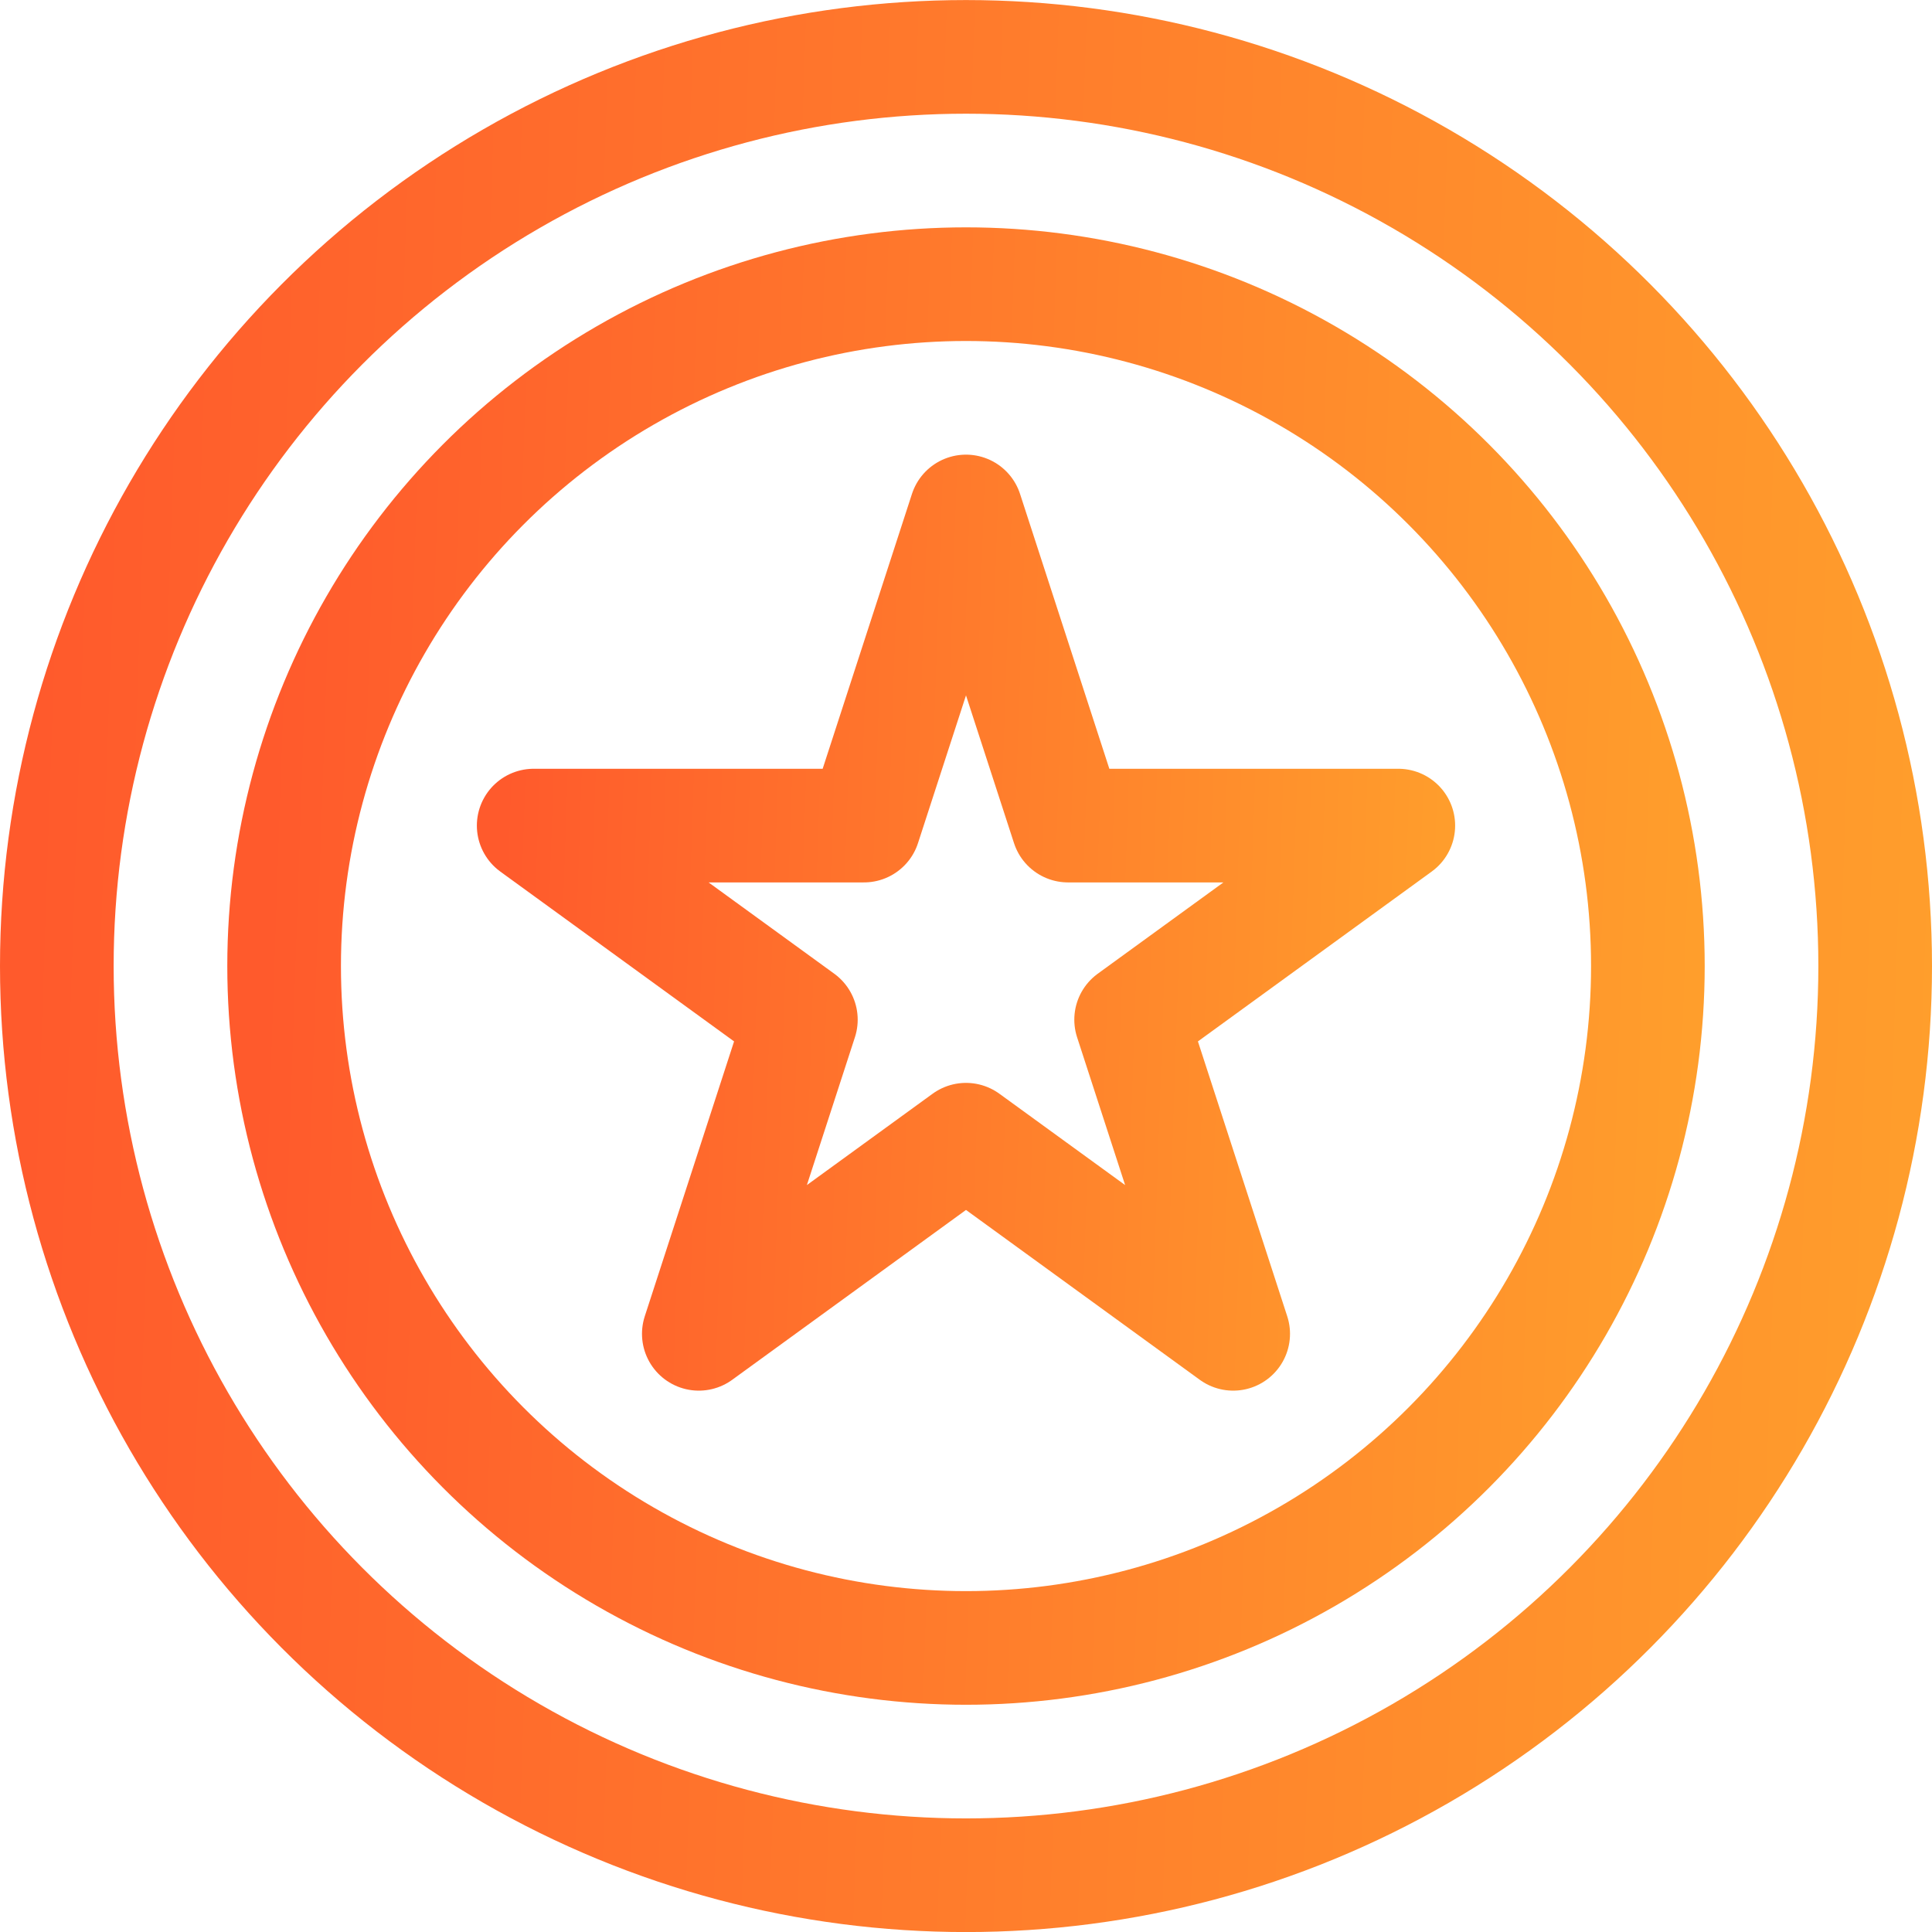
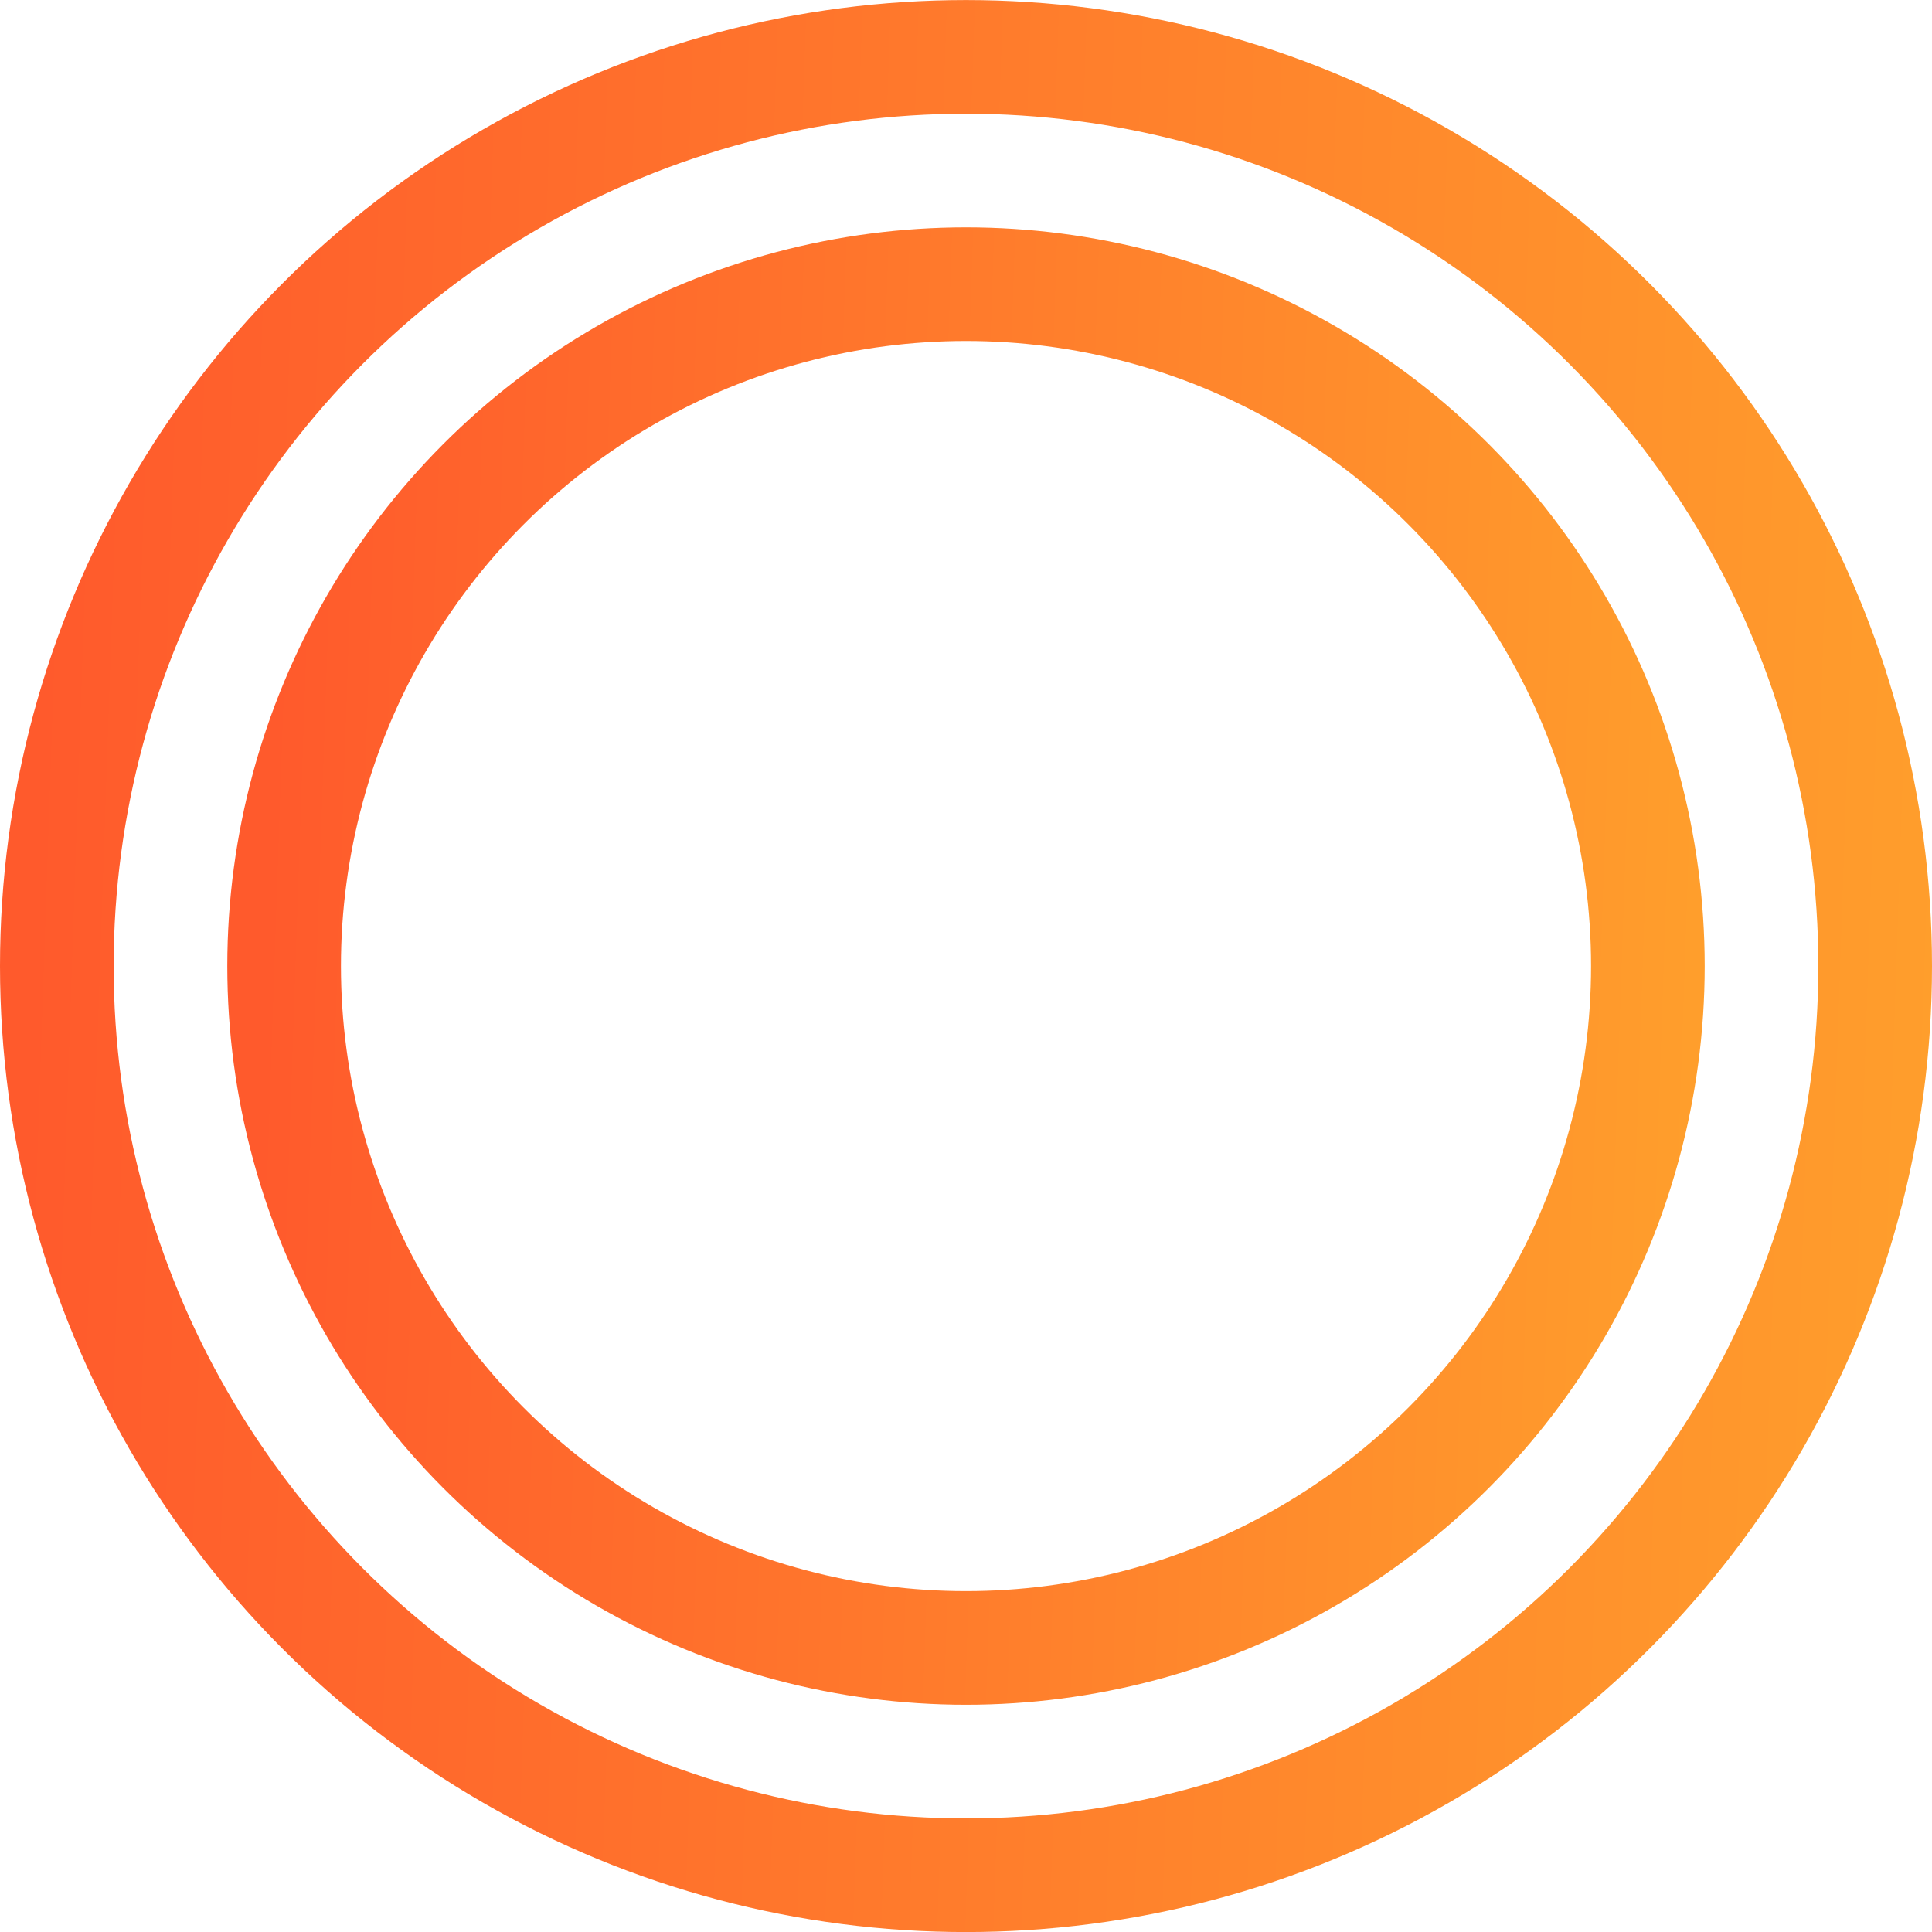
<svg xmlns="http://www.w3.org/2000/svg" width="34" height="34" viewBox="0 0 34 34" fill="none">
  <circle cx="17" cy="17.001" r="16" stroke="url(#paint0_linear_7054_18070)" stroke-width="2" stroke-miterlimit="10" stroke-linecap="round" stroke-linejoin="round" />
  <circle cx="17" cy="17.001" r="12" stroke="url(#paint1_linear_7054_18070)" stroke-width="2" stroke-miterlimit="10" stroke-linecap="round" stroke-linejoin="round" />
-   <path d="M17 9.001L18.796 14.529H24.608L19.906 17.945L21.702 23.473L17 20.057L12.298 23.473L14.094 17.945L9.392 14.529H15.204L17 9.001Z" stroke="url(#paint2_linear_7054_18070)" stroke-width="2" stroke-miterlimit="10" stroke-linecap="round" stroke-linejoin="round" />
  <defs>
    <linearGradient id="paint0_linear_7054_18070" x1="1" y1="3.251" x2="38.976" y2="4.548" gradientUnits="userSpaceOnUse">
      <stop stop-color="#FF5A2C" />
      <stop offset="1" stop-color="#FFA72C" />
    </linearGradient>
    <linearGradient id="paint1_linear_7054_18070" x1="5" y1="6.688" x2="33.482" y2="7.661" gradientUnits="userSpaceOnUse">
      <stop stop-color="#FF5A2C" />
      <stop offset="1" stop-color="#FFA72C" />
    </linearGradient>
    <linearGradient id="paint2_linear_7054_18070" x1="9" y1="10.126" x2="27.988" y2="10.774" gradientUnits="userSpaceOnUse">
      <stop stop-color="#FF5A2C" />
      <stop offset="1" stop-color="#FFA72C" />
    </linearGradient>
  </defs>
</svg>